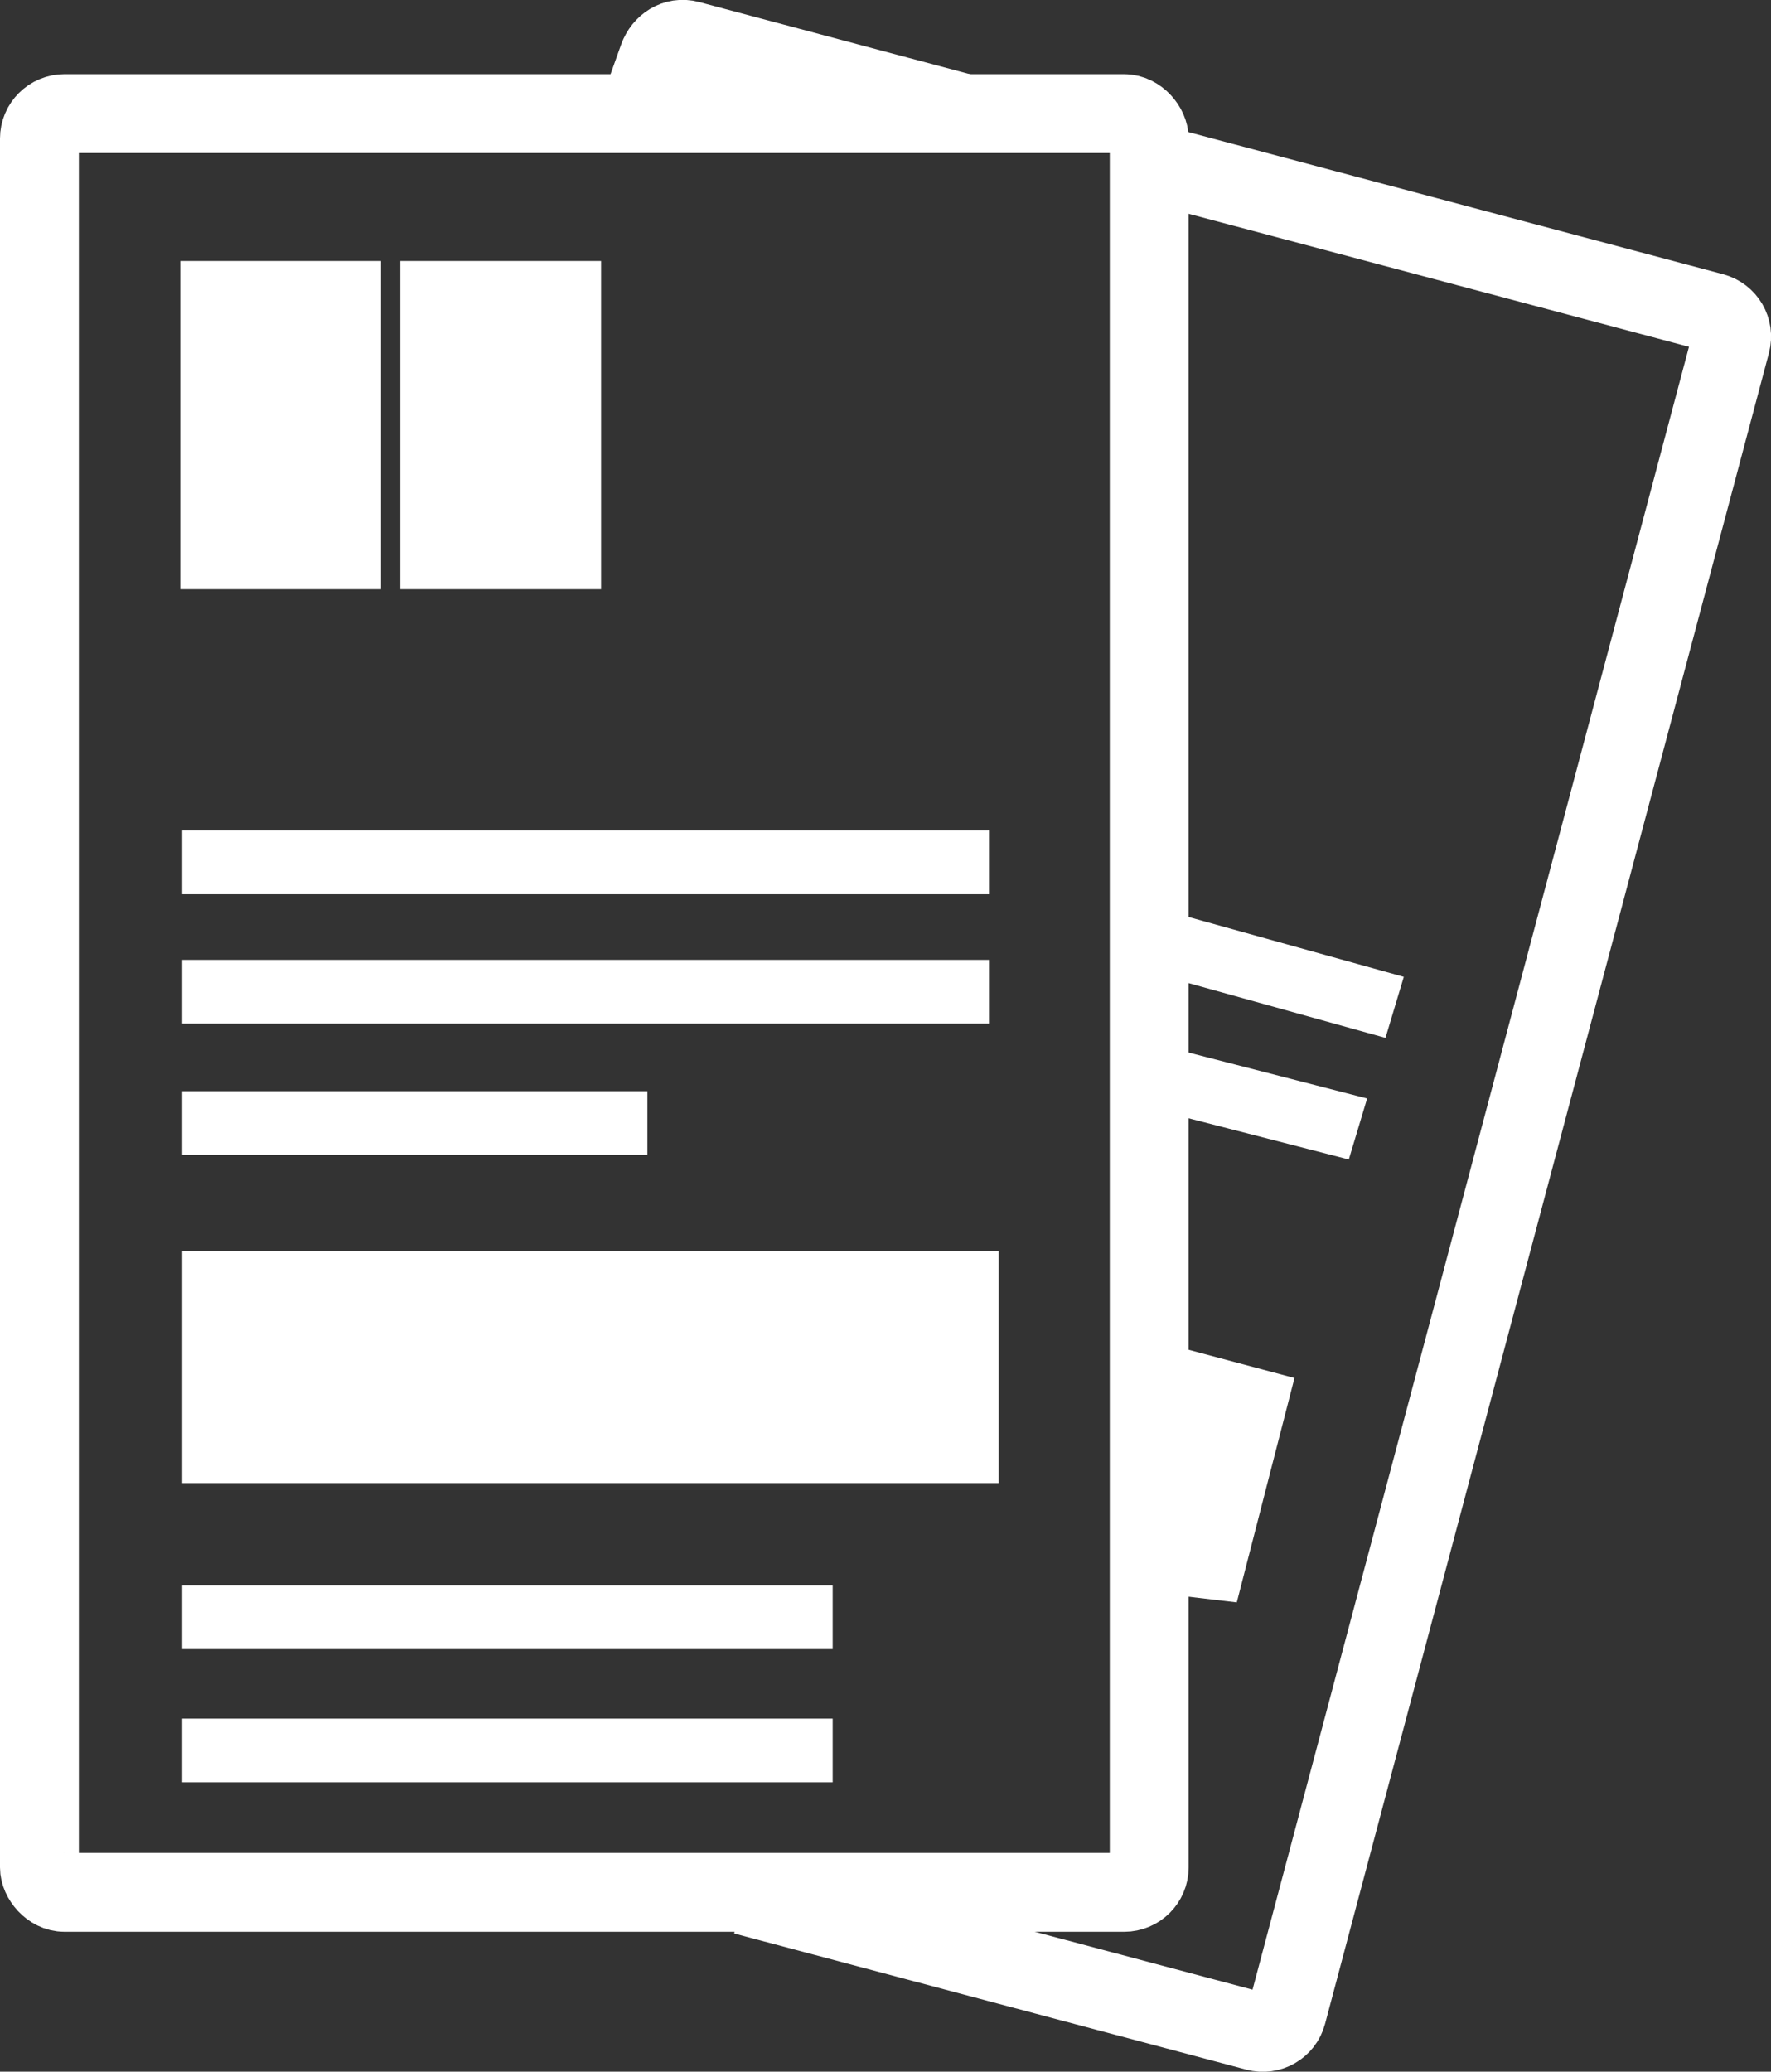
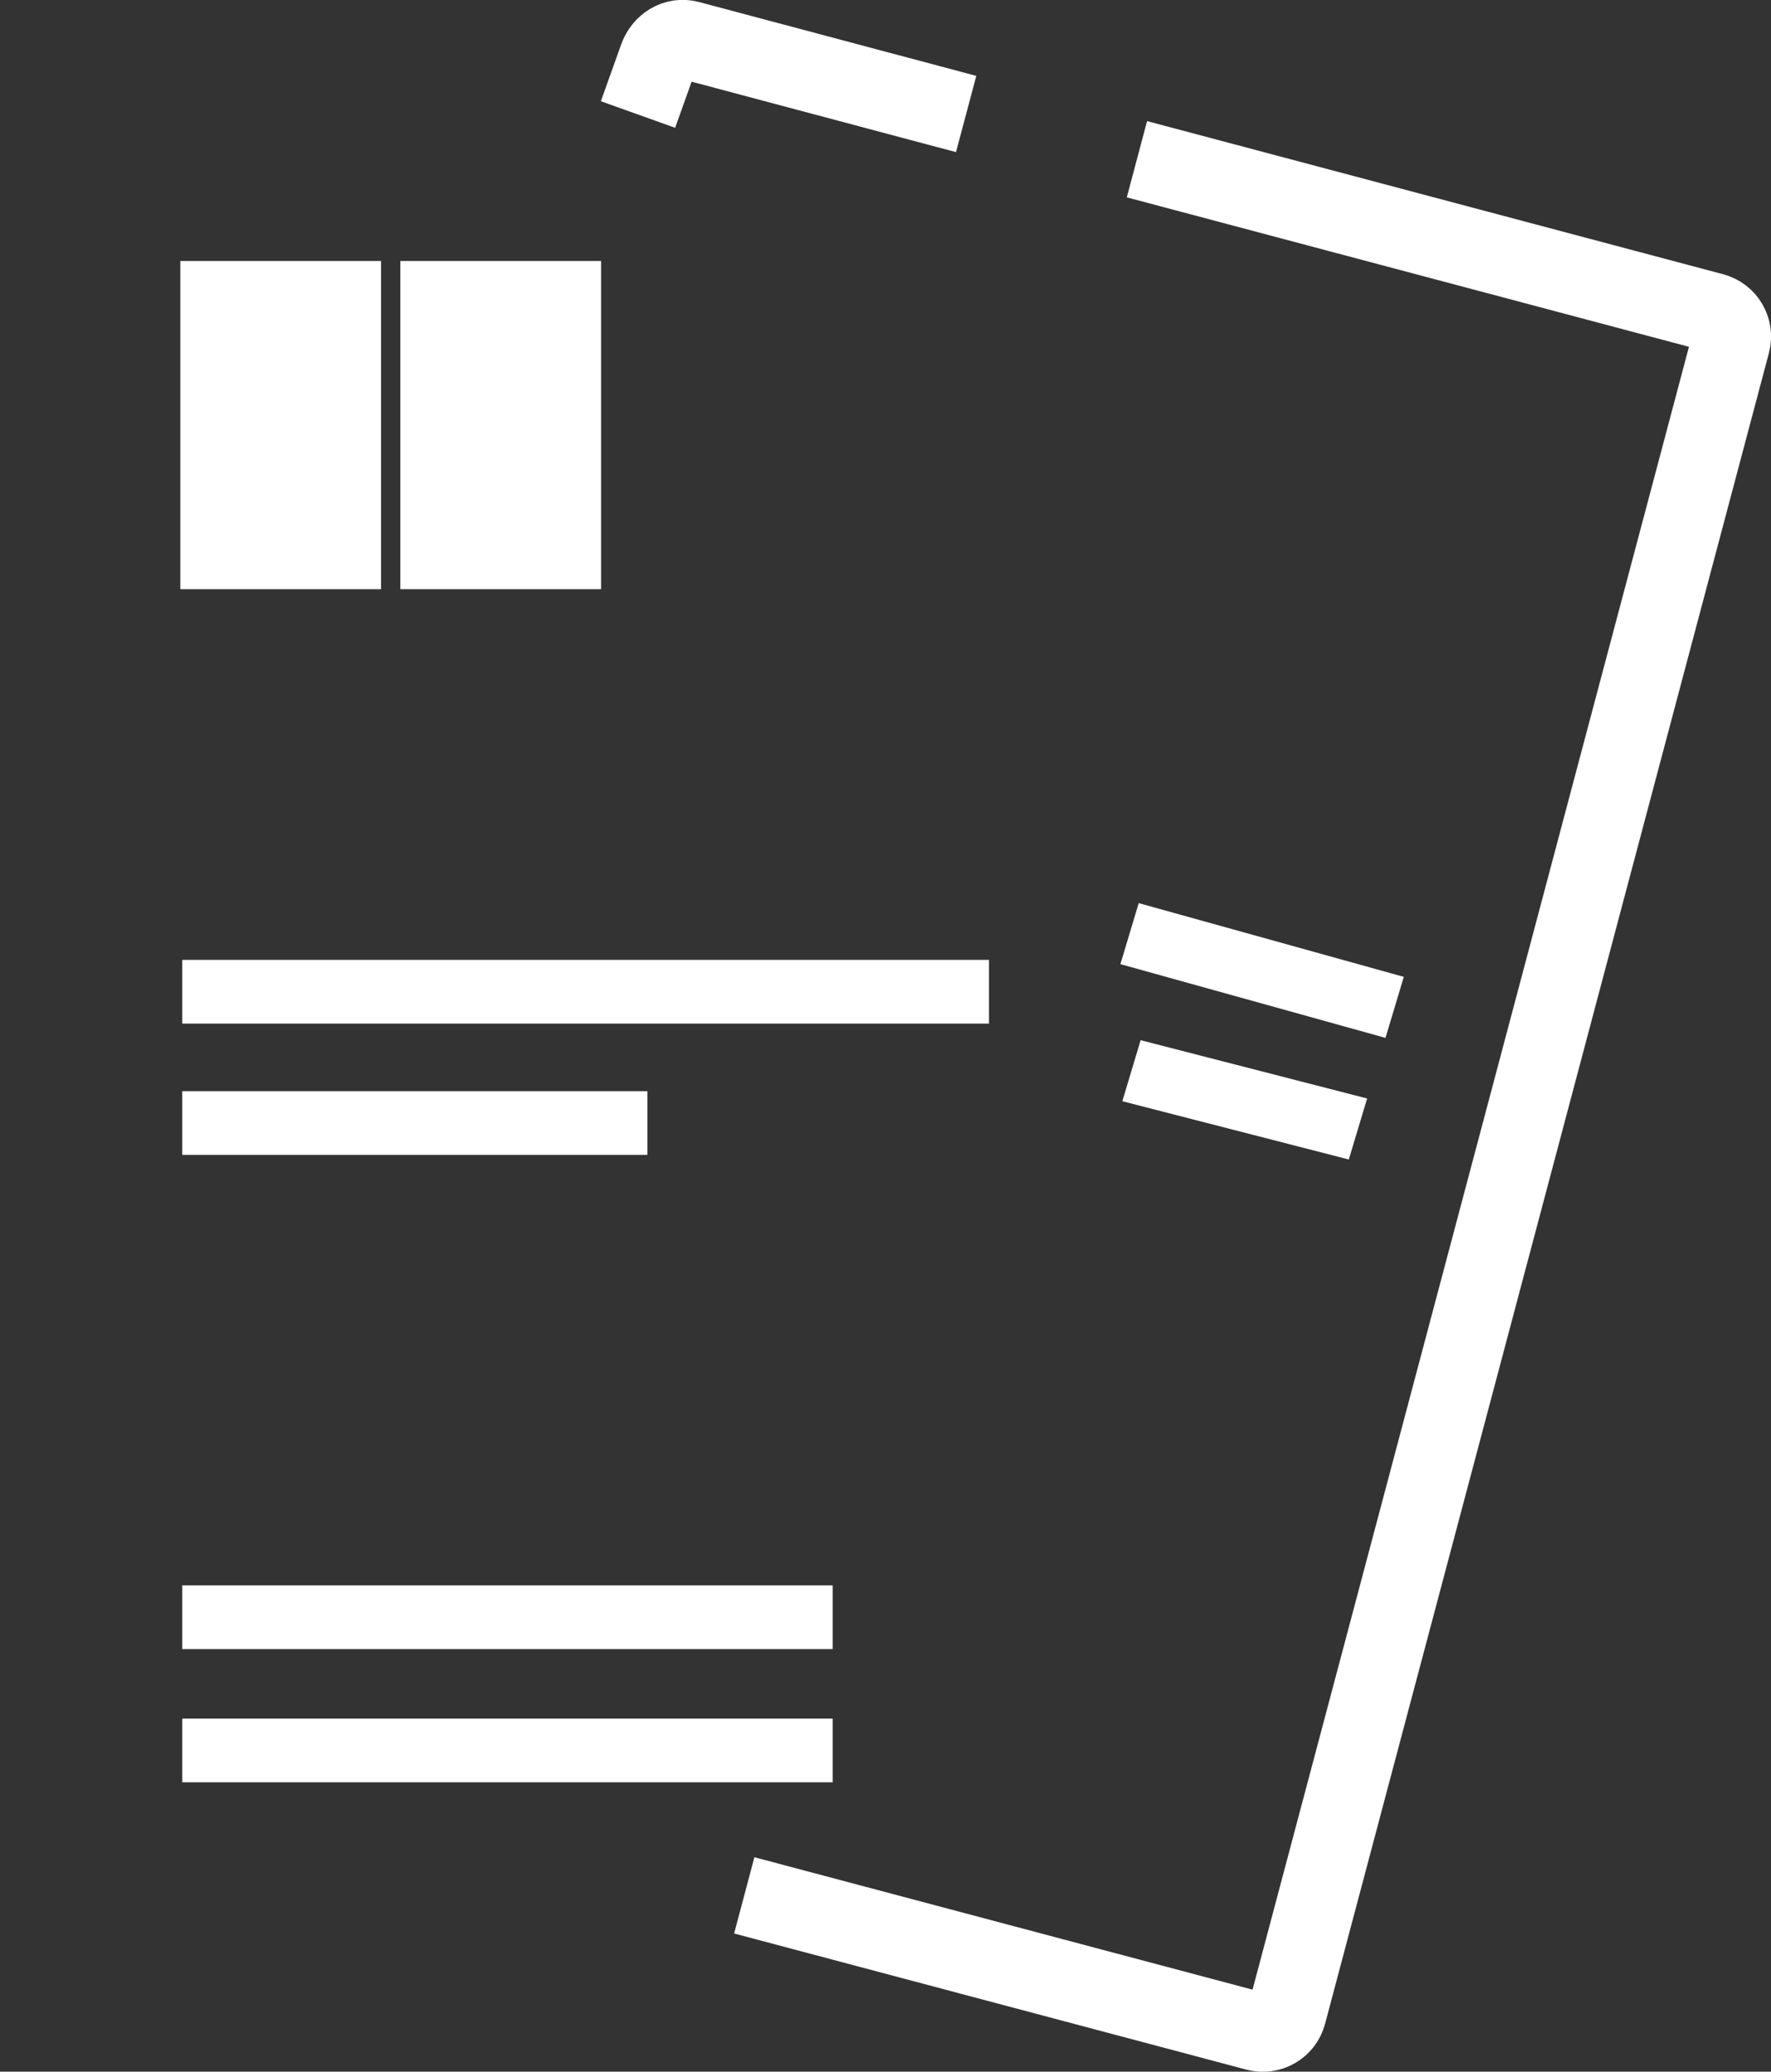
<svg xmlns="http://www.w3.org/2000/svg" version="1.1" id="Ebene_1" x="0px" y="0px" width="223.978px" height="261.924px" viewBox="0 0 223.978 261.924" enable-background="new 0 0 223.978 261.924" xml:space="preserve">
  <rect x="0" y="0" width="223.978" height="261.924" fill="#333333" stroke="none" />
  <path style="fill:#ffffff;fill-opacity:1;stroke:none;stroke-width:10;stroke-miterlimit:4;stroke-dasharray:none;stroke-opacity:1" d="m 144.257,131.513 28.643,7.369 -2.316,7.715 -28.643,-7.369 z" />
  <path style="fill:#ffffff;fill-opacity:1;stroke:none;stroke-width:10;stroke-miterlimit:4;stroke-dasharray:none;stroke-opacity:1" d="m 144.013,114.183 33.525,9.322 -2.316,7.715 -33.525,-9.322 z" />
-   <path style="fill:#ffffff;fill-opacity:1;stroke:none;stroke-width:19.183;stroke-miterlimit:4;stroke-dasharray:none;stroke-opacity:1" d="m 142.316,168.517 21.397,5.708 -7.297,28.367 -15.295,-1.803 z" />
-   <rect style="fill:none;fill-opacity:1;stroke:#ffffff;stroke-width:9.975;stroke-miterlimit:4;stroke-dasharray:none;stroke-opacity:1" rx="3.173" ry="3.157" y="14.362" x="4.987" height="224.891" width="140.351" />
  <rect style="fill:#ffffff;fill-opacity:1;stroke:none;stroke-width:14.669;stroke-miterlimit:4;stroke-dasharray:none;stroke-opacity:1" rx="0" ry="0" y="32.999" x="22.806" height="41.495" width="25.385" />
  <rect style="fill:#ffffff;fill-opacity:1;stroke:none;stroke-width:14.669;stroke-miterlimit:4;stroke-dasharray:none;stroke-opacity:1" rx="0" ry="0" y="32.999" x="50.632" width="25.385" height="41.495" />
-   <rect style="fill:#ffffff;fill-opacity:1;stroke:none;stroke-width:10;stroke-miterlimit:4;stroke-dasharray:none;stroke-opacity:1" y="105.005" x="23.05" height="8.055" width="102.029" />
  <rect style="fill:#ffffff;fill-opacity:1;stroke:none;stroke-width:10;stroke-miterlimit:4;stroke-dasharray:none;stroke-opacity:1" width="102.029" height="8.055" x="23.05" y="121.359" />
  <rect style="fill:#ffffff;fill-opacity:1;stroke:none;stroke-width:7.593;stroke-miterlimit:4;stroke-dasharray:none;stroke-opacity:1" y="137.957" x="23.05" height="8.055" width="58.825" />
-   <rect style="fill:#ffffff;fill-opacity:1;stroke:none;stroke-width:19.183;stroke-miterlimit:4;stroke-dasharray:none;stroke-opacity:1" width="103.249" height="29.291" x="23.05" y="158.216" />
  <rect style="fill:#ffffff;fill-opacity:1;stroke:none;stroke-width:8.979;stroke-miterlimit:4;stroke-dasharray:none;stroke-opacity:1" width="82.258" height="8.055" x="23.05" y="200.443" />
  <rect style="fill:#ffffff;fill-opacity:1;stroke:none;stroke-width:8.979;stroke-miterlimit:4;stroke-dasharray:none;stroke-opacity:1" y="217.286" x="23.05" height="8.055" width="82.258" />
  <path style="fill:none;fill-opacity:1;stroke:#ffffff;stroke-width:9.975;stroke-miterlimit:4;stroke-dasharray:none;stroke-opacity:1" d="m 80.688,14.479 2.561,-7.167 c 0.589,-1.647 2.179,-2.688 3.878,-2.236 l 35.062,9.336 m 21.598,5.72 8.094,2.151 32.378,8.604 32.378,8.604 c 1.699,0.451 2.705,2.176 2.256,3.866 L 162.759,254.603 c -0.449,1.69 -2.179,2.688 -3.878,2.236 L 94.126,239.632" />
</svg>